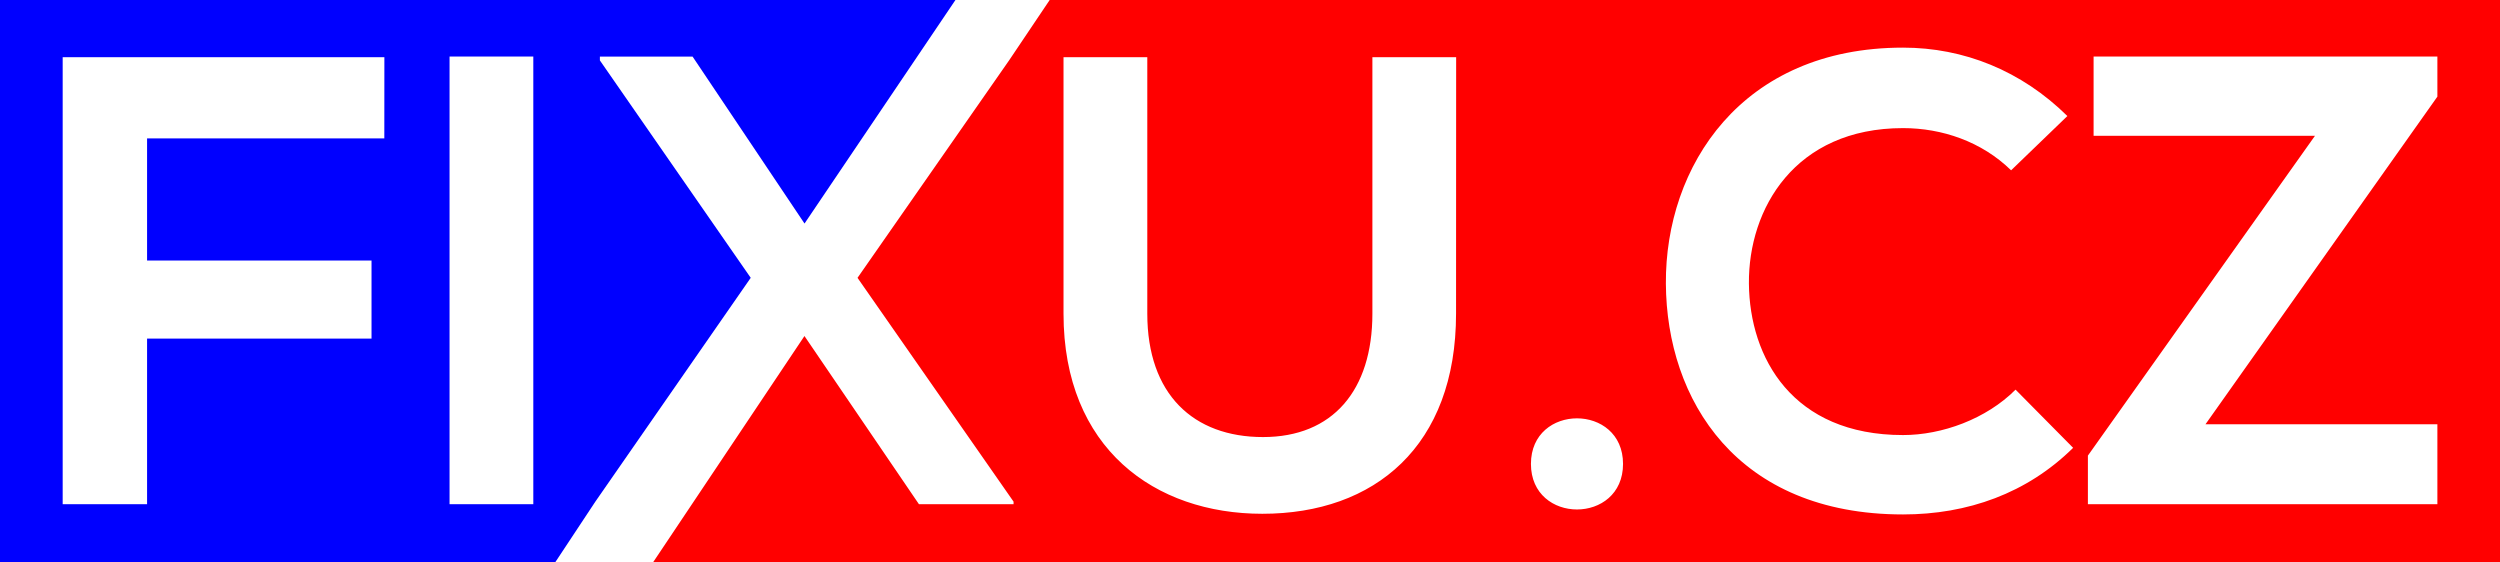
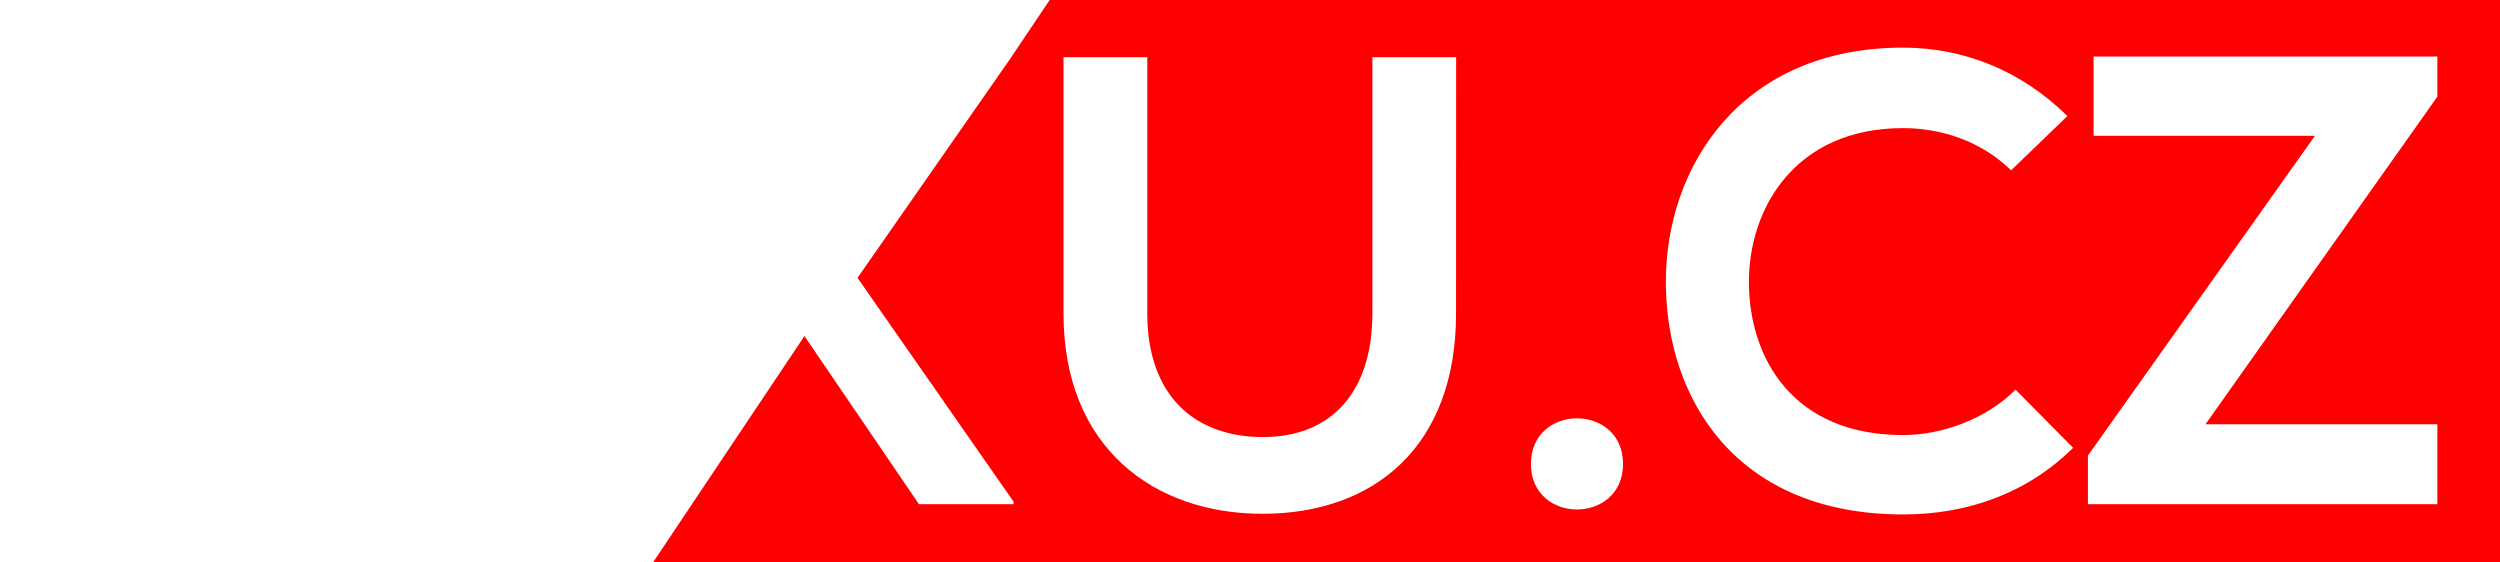
<svg xmlns="http://www.w3.org/2000/svg" xml:space="preserve" width="200mm" height="44.963mm" version="1.1" style="shape-rendering:geometricPrecision; text-rendering:geometricPrecision; image-rendering:optimizeQuality; fill-rule:evenodd; clip-rule:evenodd" viewBox="0 0 20000 4496.28">
  <defs>
    <style type="text/css">
   
    .fil0 {fill:blue}
    .fil1 {fill:red}
   
  </style>
  </defs>
  <g id="Vrstva_x0020_1">
    <g id="_2365875235952">
-       <path class="fil0" d="M4799.07 483.23l0 -30.27 741.81 0 895.32 1335.26 1207.33 -1788.22 -7643.53 0 0 4496.28 4443.15 0 319.58 -483.23 1243.07 -1790.5 -1206.73 -1739.32zm-1724.49 624.19l-1897.98 0 0 977.07 1795.64 0 0 624.18 -1795.64 0 0 1324.97 -675.2 0 0 -3576 2573.64 0 -0.46 649.78zm1191.9 2926.22l-670.05 0 0 -3581.14 670.05 0 0 3581.14z" />
      <path class="fil1" d="M20000 0l-11602.54 0 -324.88 483.23 -1212.48 1739.48 1248.36 1790.49 0 20.44 -756.96 0 -915.91 -1345.4 -1209.6 1808.04 14774.01 0 0 -4496.28zm-8351.59 2509.14c0,1058.82 -649.76,1601.11 -1550.09,1601.11 -859.43,-0.01 -1590.2,-522.31 -1590.2,-1601.11l0 -2051.5 670.21 0 0 2051.5c0,644.62 368.34,987.36 925.91,987.36 557.57,0 874.88,-373.47 874.88,-987.36l-0.01 -2051.5 670.06 0 -0.76 2051.5zm599.06 1202.19c0,-486.11 736.82,-486.11 736.82,0 0,486.12 -736.82,485.96 -736.82,0zm2977.39 404.21c-1330.12,0 -1892.38,-915.76 -1897.83,-1846.96 -5.91,-936.36 602.98,-1887.54 1897.22,-1887.54 485.96,0 946.49,184.09 1314.82,547.28l-450.23 434.19c-235.26,-230.11 -552.57,-337.6 -864.59,-337.6 -864.59,0 -1237.92,644.62 -1232.93,1243.22 5.15,593.45 348.2,1212.33 1232.93,1212.33 312.02,0 665.05,-127.92 900.31,-363.33l460.54 465.53c-368.49,363.93 -844.16,532.88 -1360.85,532.88l0.61 0zm1478.32 -81.9l0 -388.77 1816.69 -2558.5 -1771.13 0 0 -633.87 2750.31 0 0 320.65 -1855.14 2621.02 1855.14 0 0 639.48 -2795.87 -0.01z" />
    </g>
  </g>
</svg>